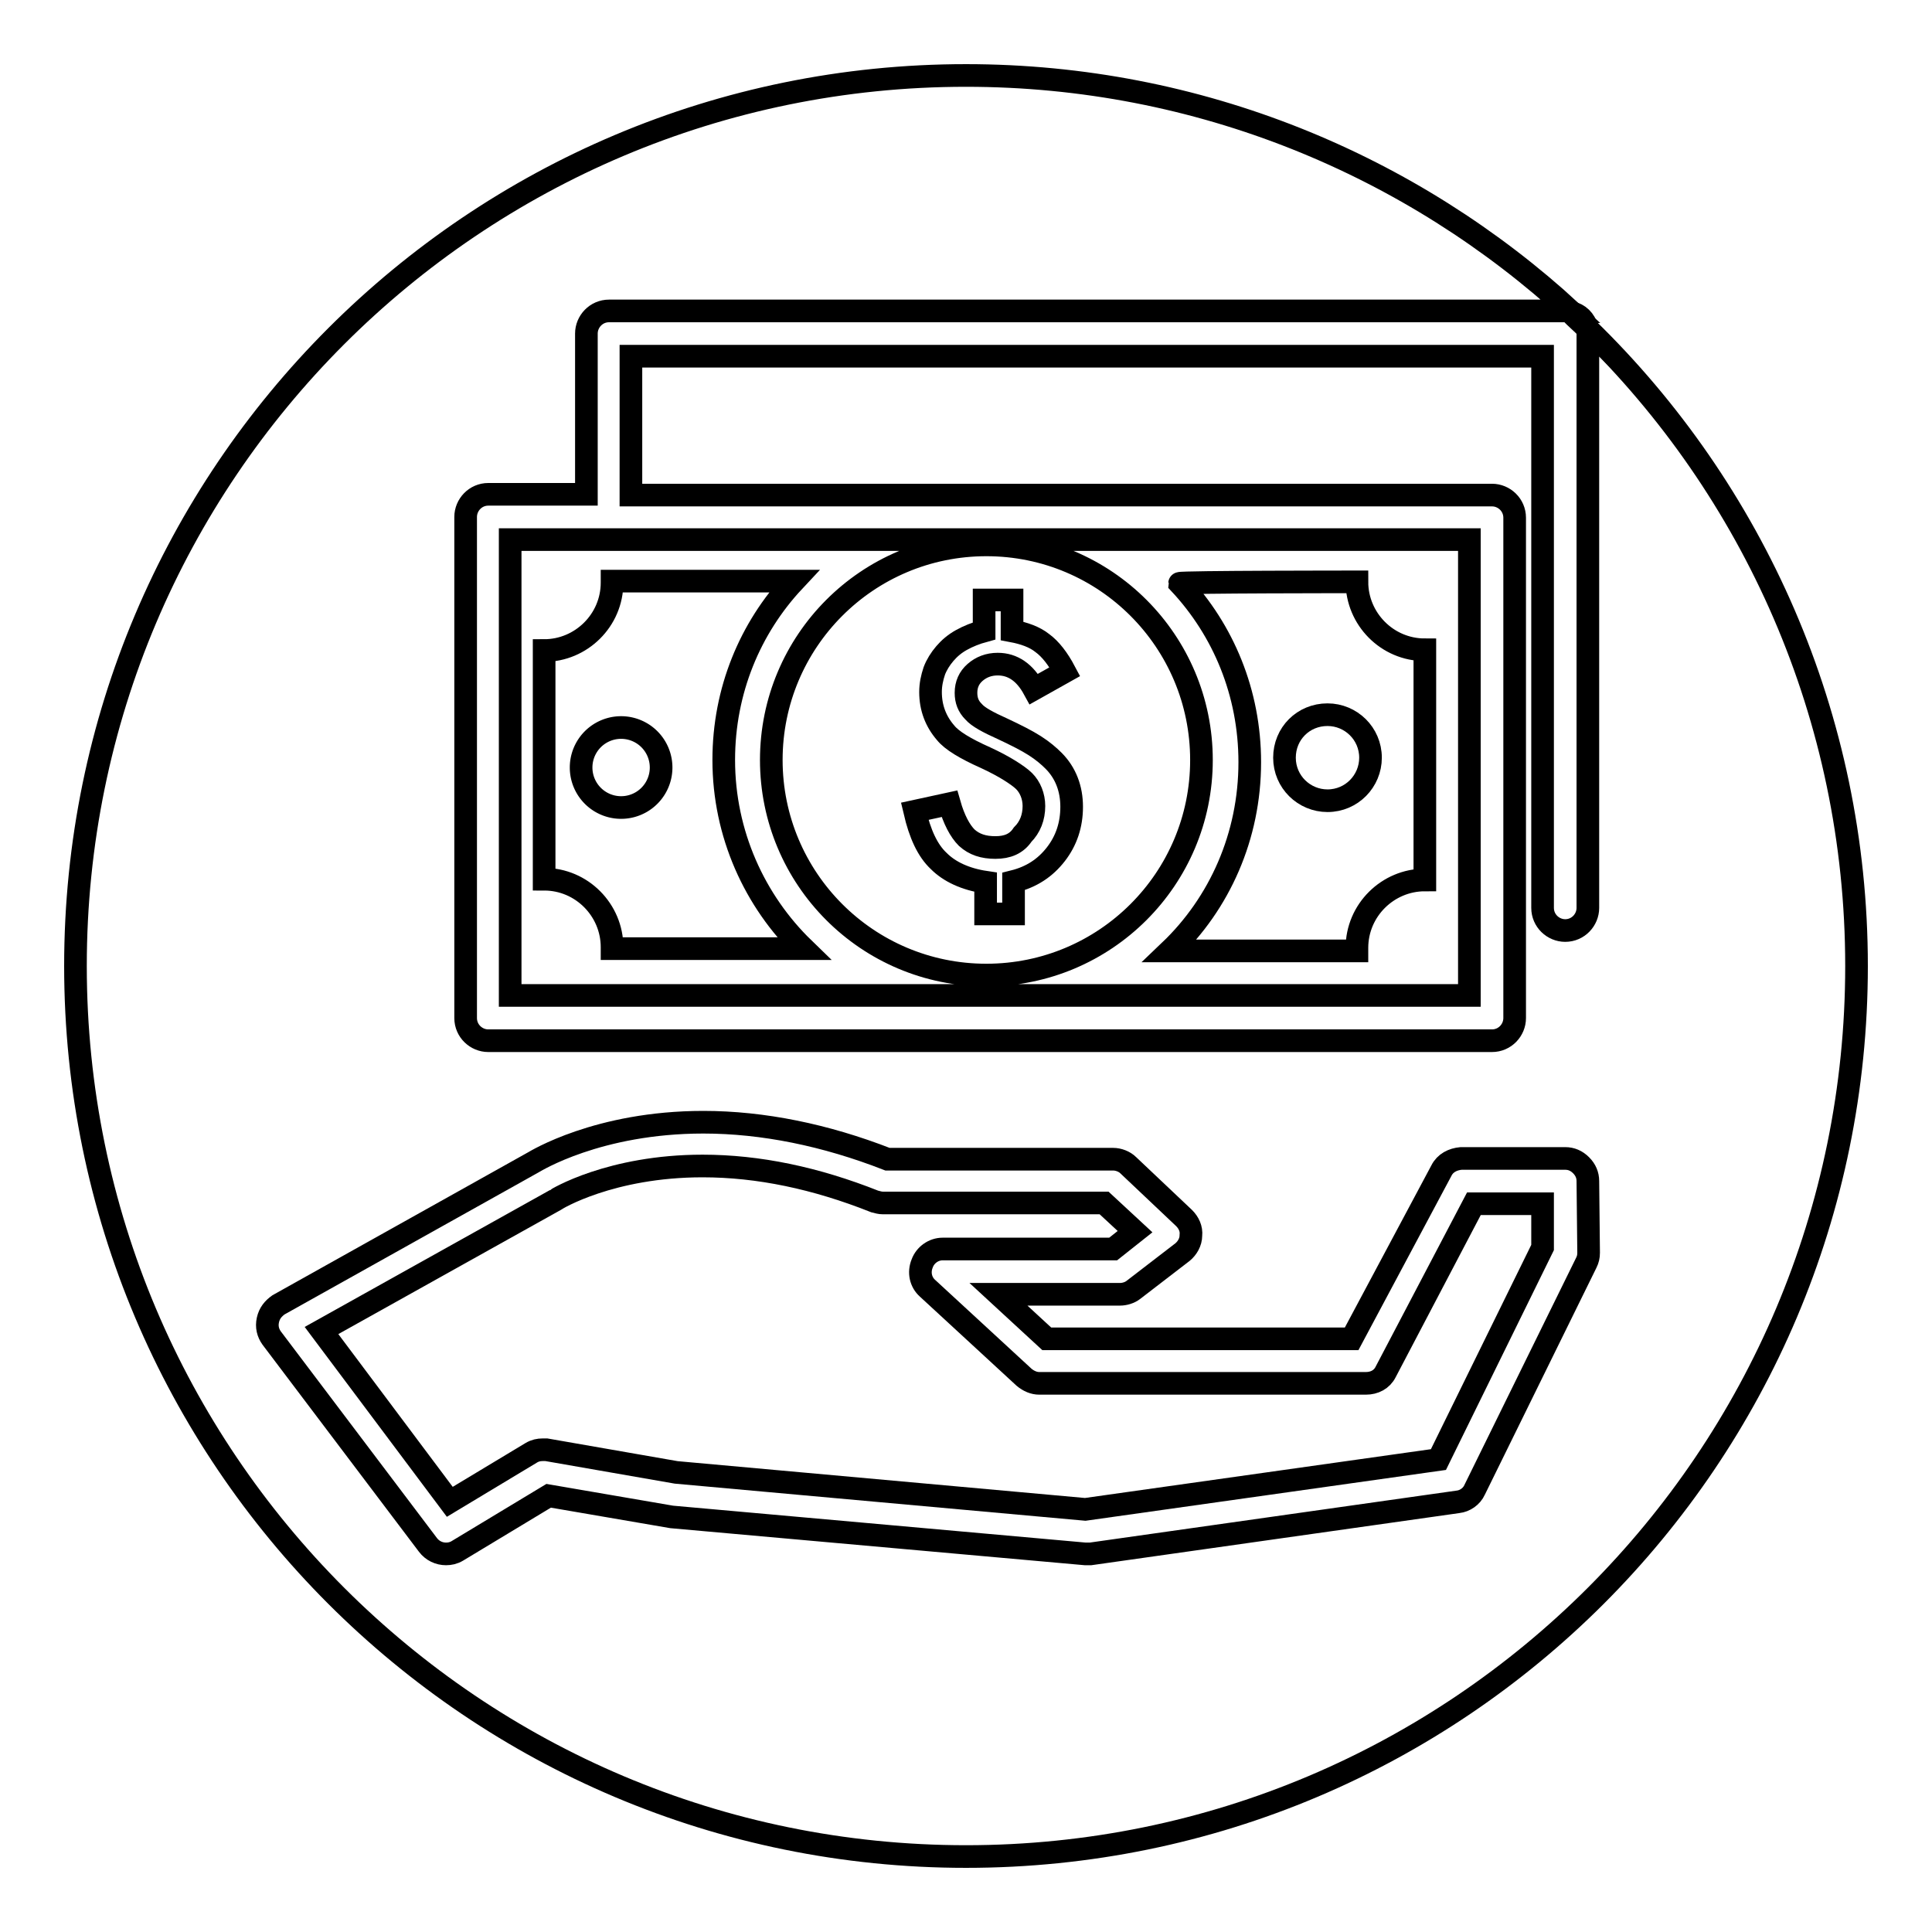
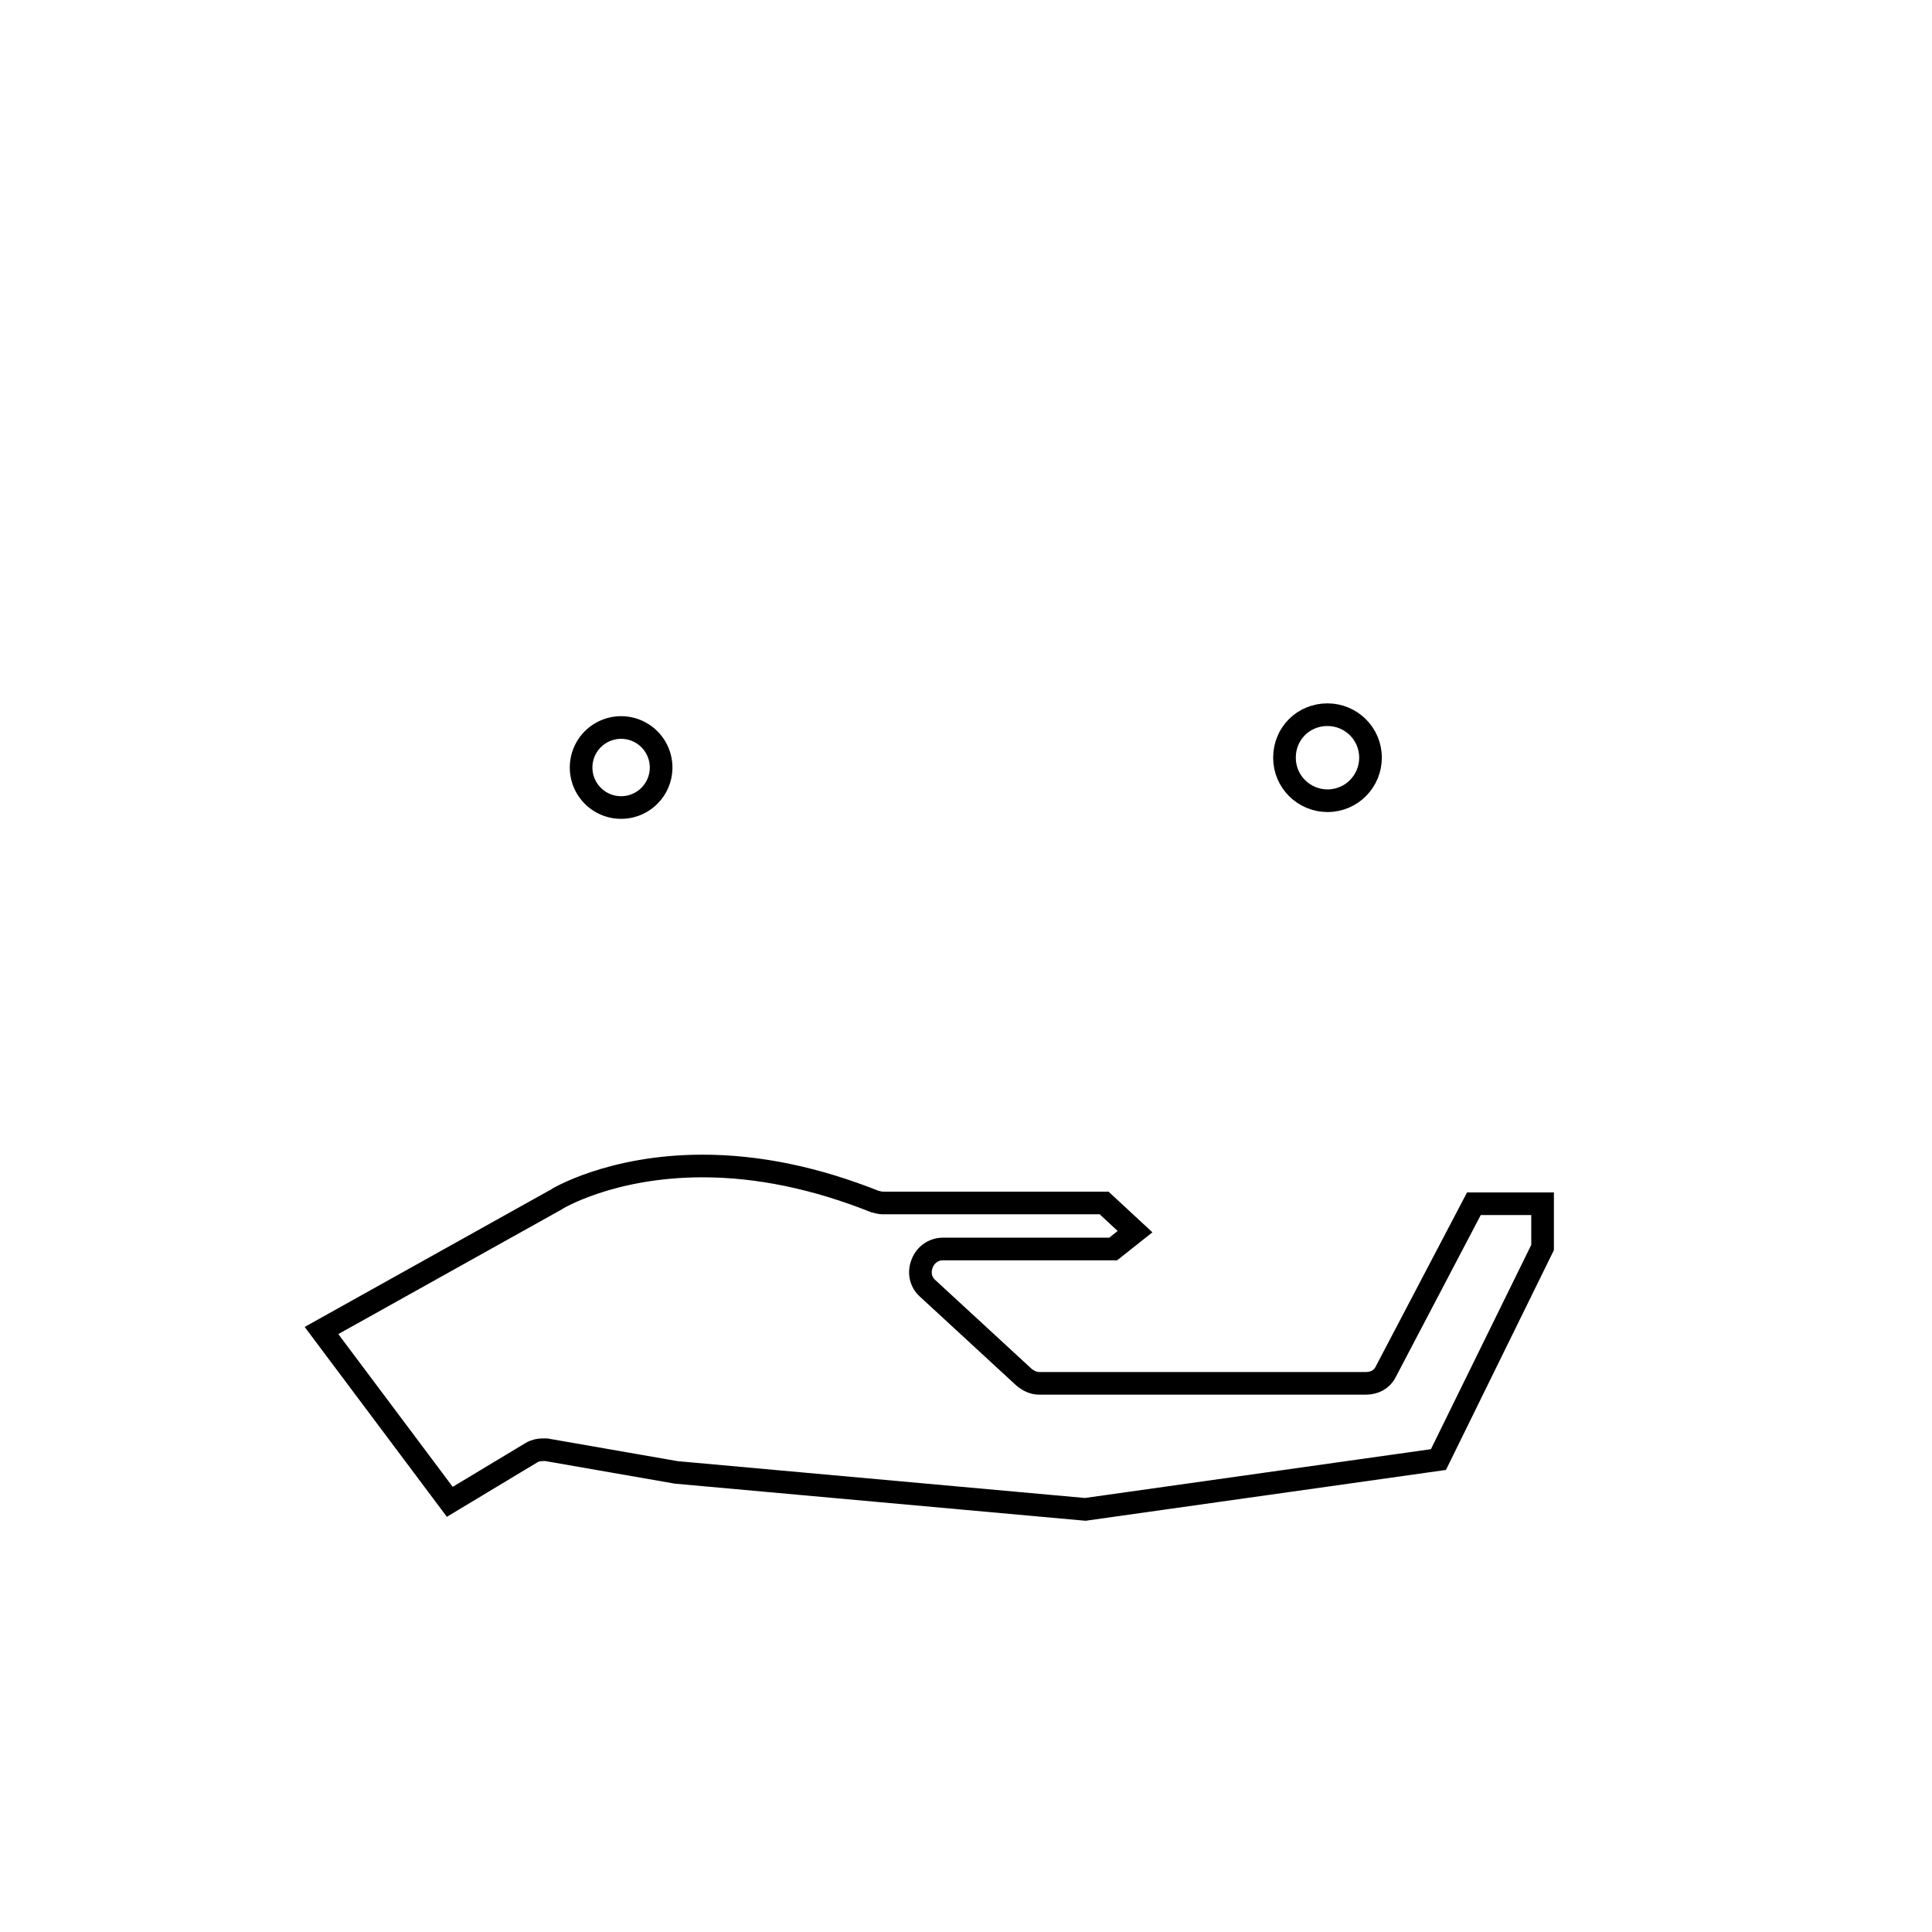
<svg xmlns="http://www.w3.org/2000/svg" version="1.1" x="0px" y="0px" viewBox="0 0 256 256" enable-background="new 0 0 256 256" xml:space="preserve">
  <g>
    <g>
      <g>
        <g>
-           <path stroke-width="3" fill-opacity="0" stroke="#000000" d="M208.1,41.4c0.7,0.7,1.5,1.4,2.2,2.1C210,42.4,209.2,41.6,208.1,41.4z" />
          <path stroke-width="3" fill-opacity="0" stroke="#000000" d="M183.6,181.8c-0.5,1-1.5,1.5-2.6,1.5h-43.3c-0.7,0-1.4-0.3-2-0.8l-12.8-11.8c-0.9-0.8-1.2-2.1-0.7-3.3c0.4-1.1,1.5-1.9,2.7-1.9h22.6l2.9-2.3l-4.1-3.8l-29.3,0c-0.4,0-0.7-0.1-1.1-0.2c-7.8-3.1-15.4-4.7-22.8-4.7c-12.2,0-19.4,4.4-19.5,4.5l-31,17.3l17,22.7l10.8-6.5c0.5-0.3,1-0.4,1.5-0.4c0.2,0,0.3,0,0.5,0l17.2,3l54.2,4.9l46.8-6.6l13.8-28.1v-5.8l-9.1,0L183.6,181.8z" />
          <path stroke-width="3" fill-opacity="0" stroke="#000000" d="M77 101.7a5.3 5.3 0 1 0 10.6 0a5.3 5.3 0 1 0 -10.6 0z" />
-           <path stroke-width="3" fill-opacity="0" stroke="#000000" d="M131.9,112.3c-1.6,0-2.8-0.4-3.8-1.3c-0.9-0.9-1.7-2.4-2.3-4.5l-4.6,1c0.7,3,1.7,5.2,3.2,6.6c1.4,1.4,3.5,2.4,6.2,2.8v4.2h3.7v-4.3c2.4-0.6,4.2-1.8,5.6-3.6c1.4-1.8,2.1-3.9,2.1-6.3c0-2.4-0.8-4.5-2.4-6.1c-0.6-0.6-1.4-1.3-2.5-2c-1.1-0.7-2.5-1.4-4.2-2.2c-2-0.9-3.3-1.6-3.9-2.3c-0.7-0.7-1-1.5-1-2.5c0-1.1,0.4-2,1.2-2.7c0.8-0.7,1.8-1.1,3-1.1c2,0,3.6,1.1,4.8,3.3l4.1-2.3c-0.9-1.7-1.9-3-3-3.8c-1-0.8-2.4-1.3-4-1.6v-4.1h-3.7v4.1c-1.1,0.3-2.1,0.7-3,1.2c-0.9,0.5-1.6,1.1-2.2,1.8c-0.6,0.7-1.1,1.5-1.4,2.3c-0.3,0.9-0.5,1.8-0.5,2.8c0,2.1,0.7,3.9,2,5.4c0.8,1,2.6,2.1,5.3,3.3c1.3,0.6,2.4,1.2,3.2,1.7c0.8,0.5,1.5,1,1.9,1.4c0.8,0.8,1.3,2,1.3,3.3c0,1.5-0.5,2.8-1.5,3.8C134.7,111.8,133.5,112.3,131.9,112.3z" />
-           <path stroke-width="3" fill-opacity="0" stroke="#000000" d="M210.3,43.5c0.1,0.2,0.1,0.5,0.1,0.7v76.1c0,1.6-1.3,3-3,3c-1.6,0-3-1.3-3-3V47.2H83.6v18.4h114.1c1.6,0,3,1.3,3,3v66.3c0,1.6-1.3,3-3,3h-133c-1.6,0-3-1.3-3-3V68.5c0-1.6,1.3-3,3-3h13V44.2c0-1.6,1.3-3,3-3h126.9c0.2,0,0.4,0.1,0.6,0.1C187.1,21.9,158.9,10,128,10C62.8,10,10,62.8,10,128c0,65.2,52.8,118,118,118c65.2,0,118-52.8,118-118C246,94.9,232.3,64.9,210.3,43.5z M210.5,166c0,0.5-0.1,0.9-0.3,1.3l-14.8,30.1c-0.4,0.9-1.3,1.5-2.2,1.6l-48.7,6.9c-0.2,0-0.5,0-0.7,0L89,201l-16.3-2.8l-12.1,7.3c-0.5,0.3-1,0.4-1.5,0.4c-0.9,0-1.8-0.4-2.4-1.2L36,177.3c-0.5-0.7-0.7-1.5-0.5-2.4s0.7-1.5,1.4-2L70.7,154c0.2-0.1,8.5-5.3,22.5-5.3c7.9,0,16.2,1.7,24.4,4.9l29.9,0c0.7,0,1.5,0.3,2,0.8l7.4,7c0.6,0.6,1,1.4,0.9,2.3c0,0.9-0.5,1.7-1.1,2.2l-6.5,5c-0.5,0.4-1.2,0.6-1.8,0.6h-16.1l6.4,5.9h40.4l11.9-22.3c0.5-1,1.5-1.5,2.6-1.6l13.8,0l0,0c0.8,0,1.5,0.3,2.1,0.9c0.6,0.6,0.9,1.3,0.9,2.1L210.5,166L210.5,166z" />
-           <path stroke-width="3" fill-opacity="0" stroke="#000000" d="M67.6,131.9h127.1V71.5H67.6V131.9z M179.8,77.1c0,4.9,4,9,9,9v30.5c-4.9,0-9,4-9,9c0,0.1,0,0.2,0,0.4H155c6.6-6.3,10.6-15.2,10.6-25c0-9.2-3.5-17.5-9.3-23.7C156.3,77.1,179.8,77.1,179.8,77.1z M130.7,72.2c15.8,0,28.5,12.8,28.5,28.5c0,15.8-12.8,28.5-28.5,28.5c-15.8,0-28.5-12.8-28.5-28.5S114.9,72.2,130.7,72.2z M72.1,86.2c4.9,0,9-4,9-9c0,0,0-0.1,0-0.2h24.1c-5.8,6.2-9.3,14.5-9.3,23.7c0,9.8,4.1,18.7,10.6,25H81.1c0-0.1,0-0.1,0-0.2c0-4.9-4-9-9-9V86.2z" />
          <path stroke-width="3" fill-opacity="0" stroke="#000000" d="M175.9,94.7c3.1,0,5.7,2.5,5.7,5.7c0,3.1-2.5,5.7-5.7,5.7c-3.1,0-5.7-2.5-5.7-5.7C170.2,97.2,172.7,94.7,175.9,94.7z" />
        </g>
      </g>
      <g />
      <g />
      <g />
      <g />
      <g />
      <g />
      <g />
      <g />
      <g />
      <g />
      <g />
      <g />
      <g />
      <g />
      <g />
    </g>
  </g>
</svg>